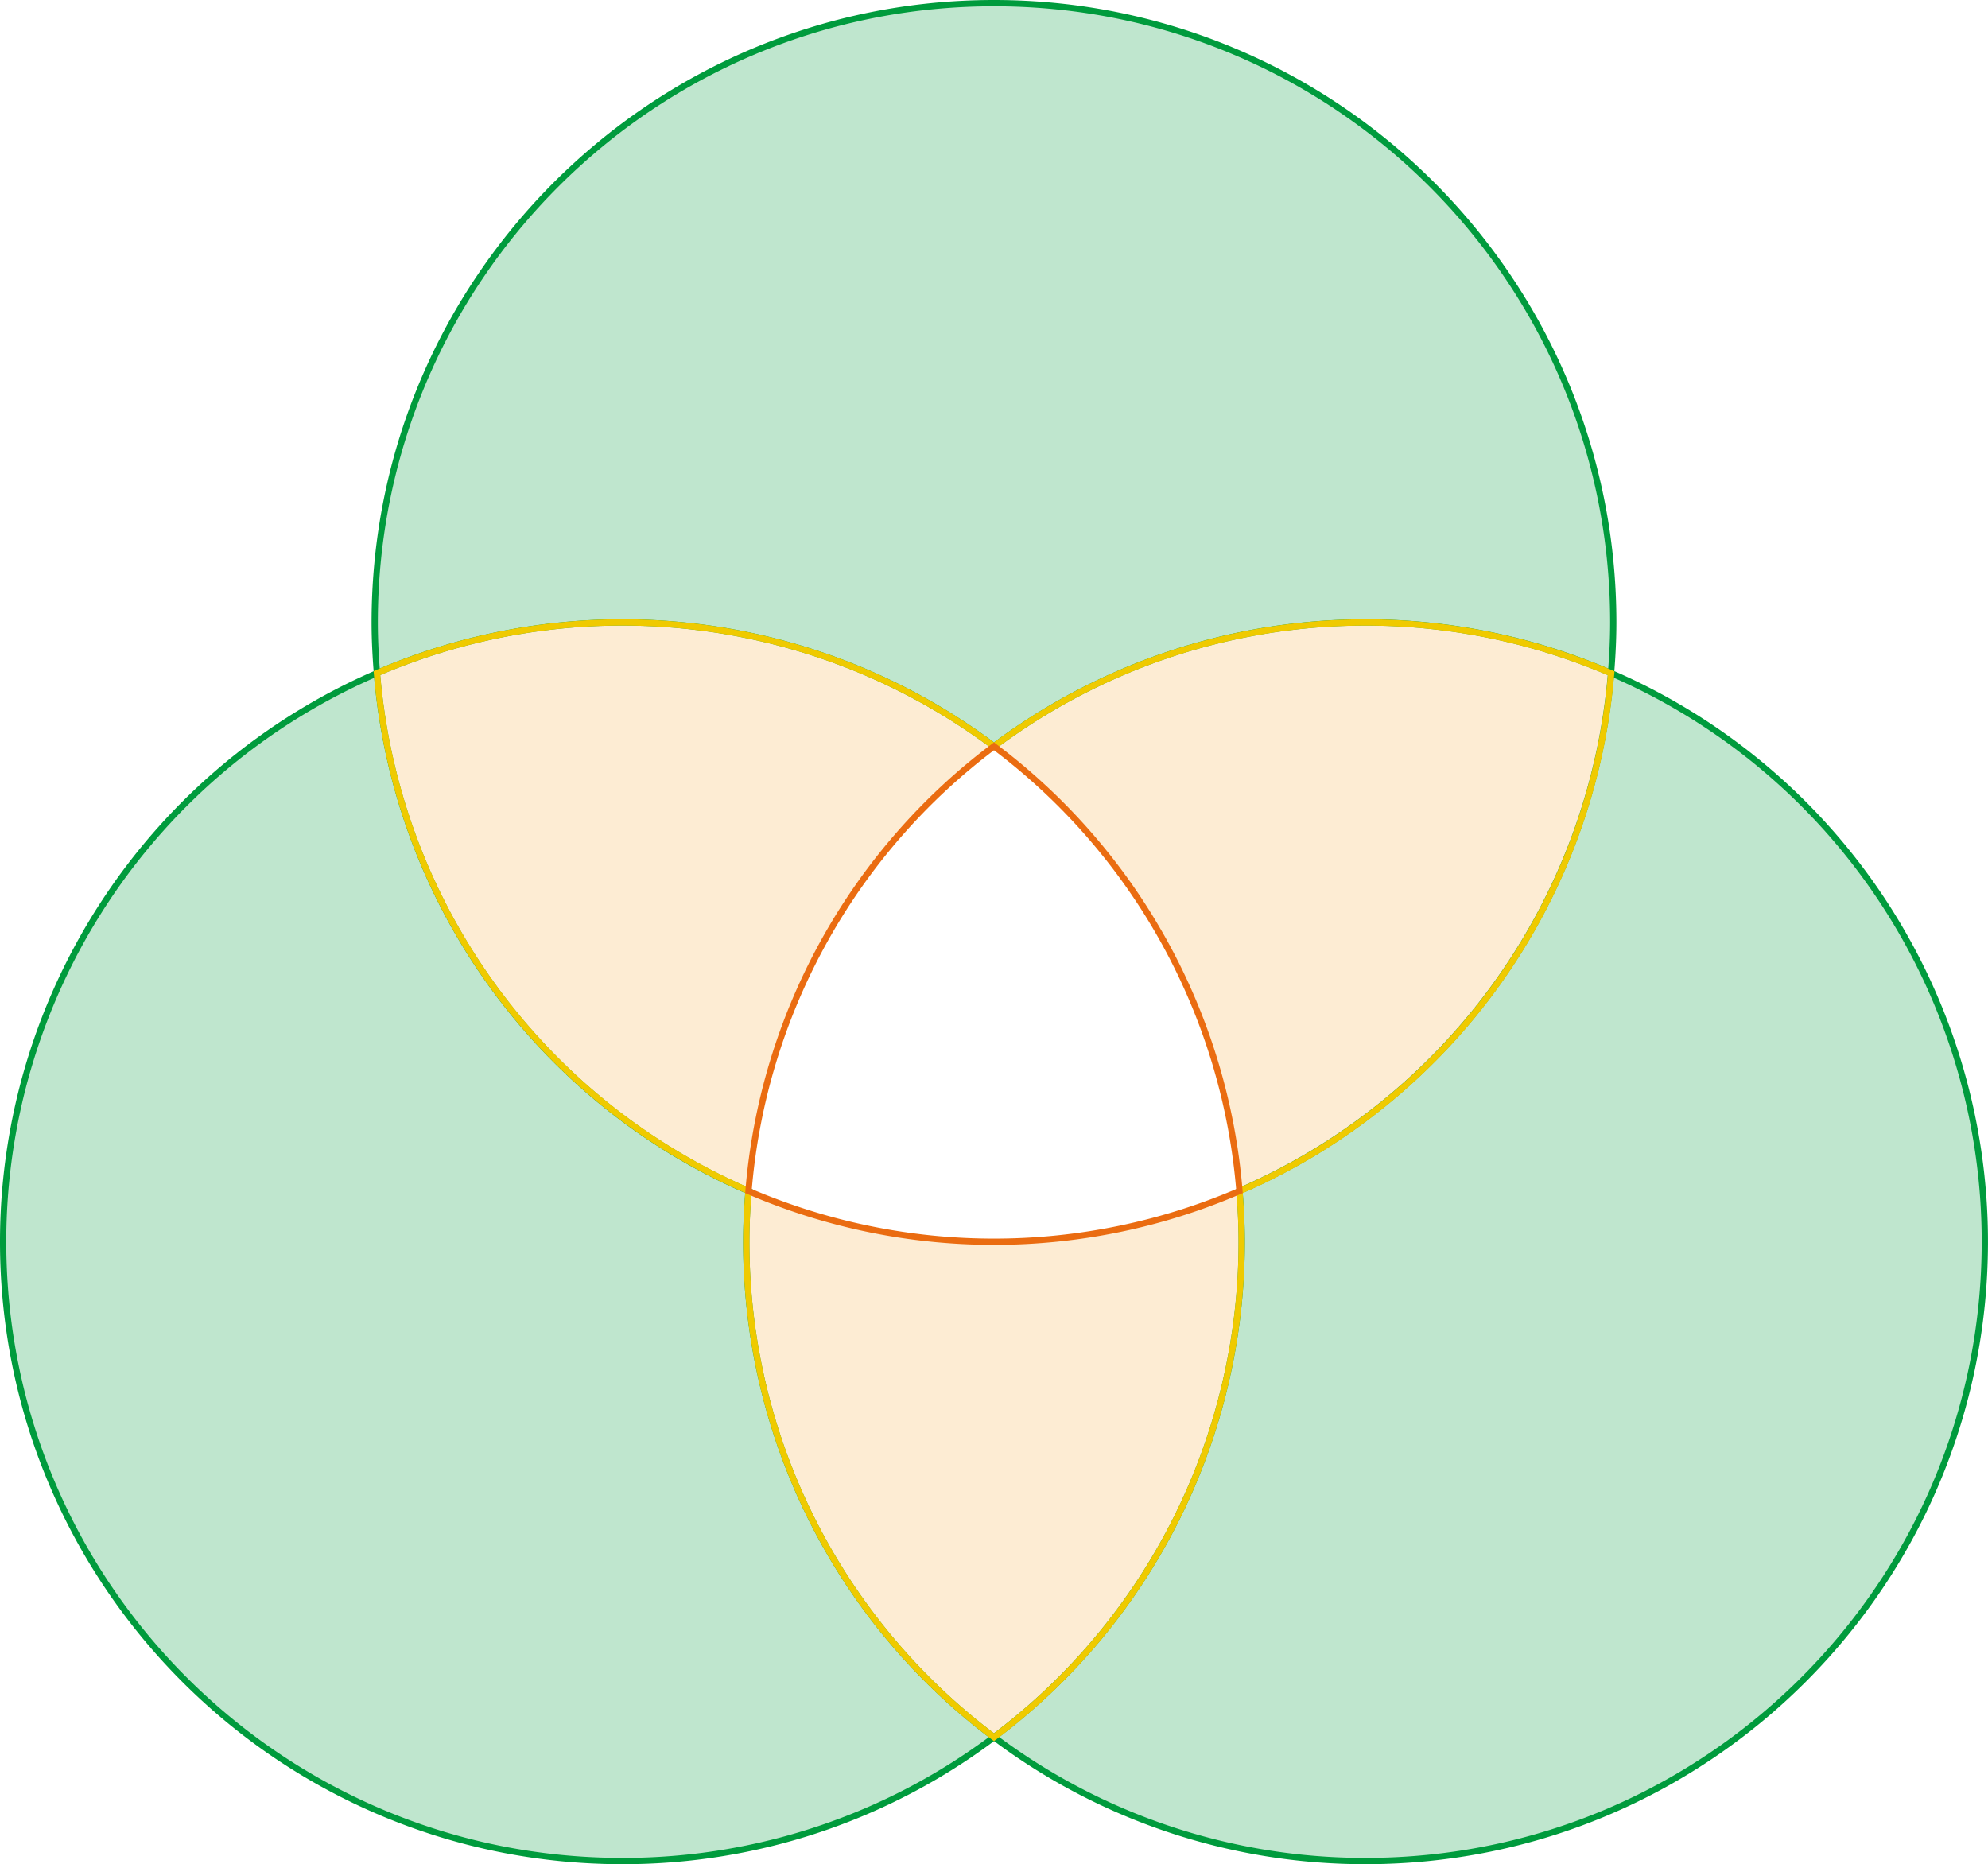
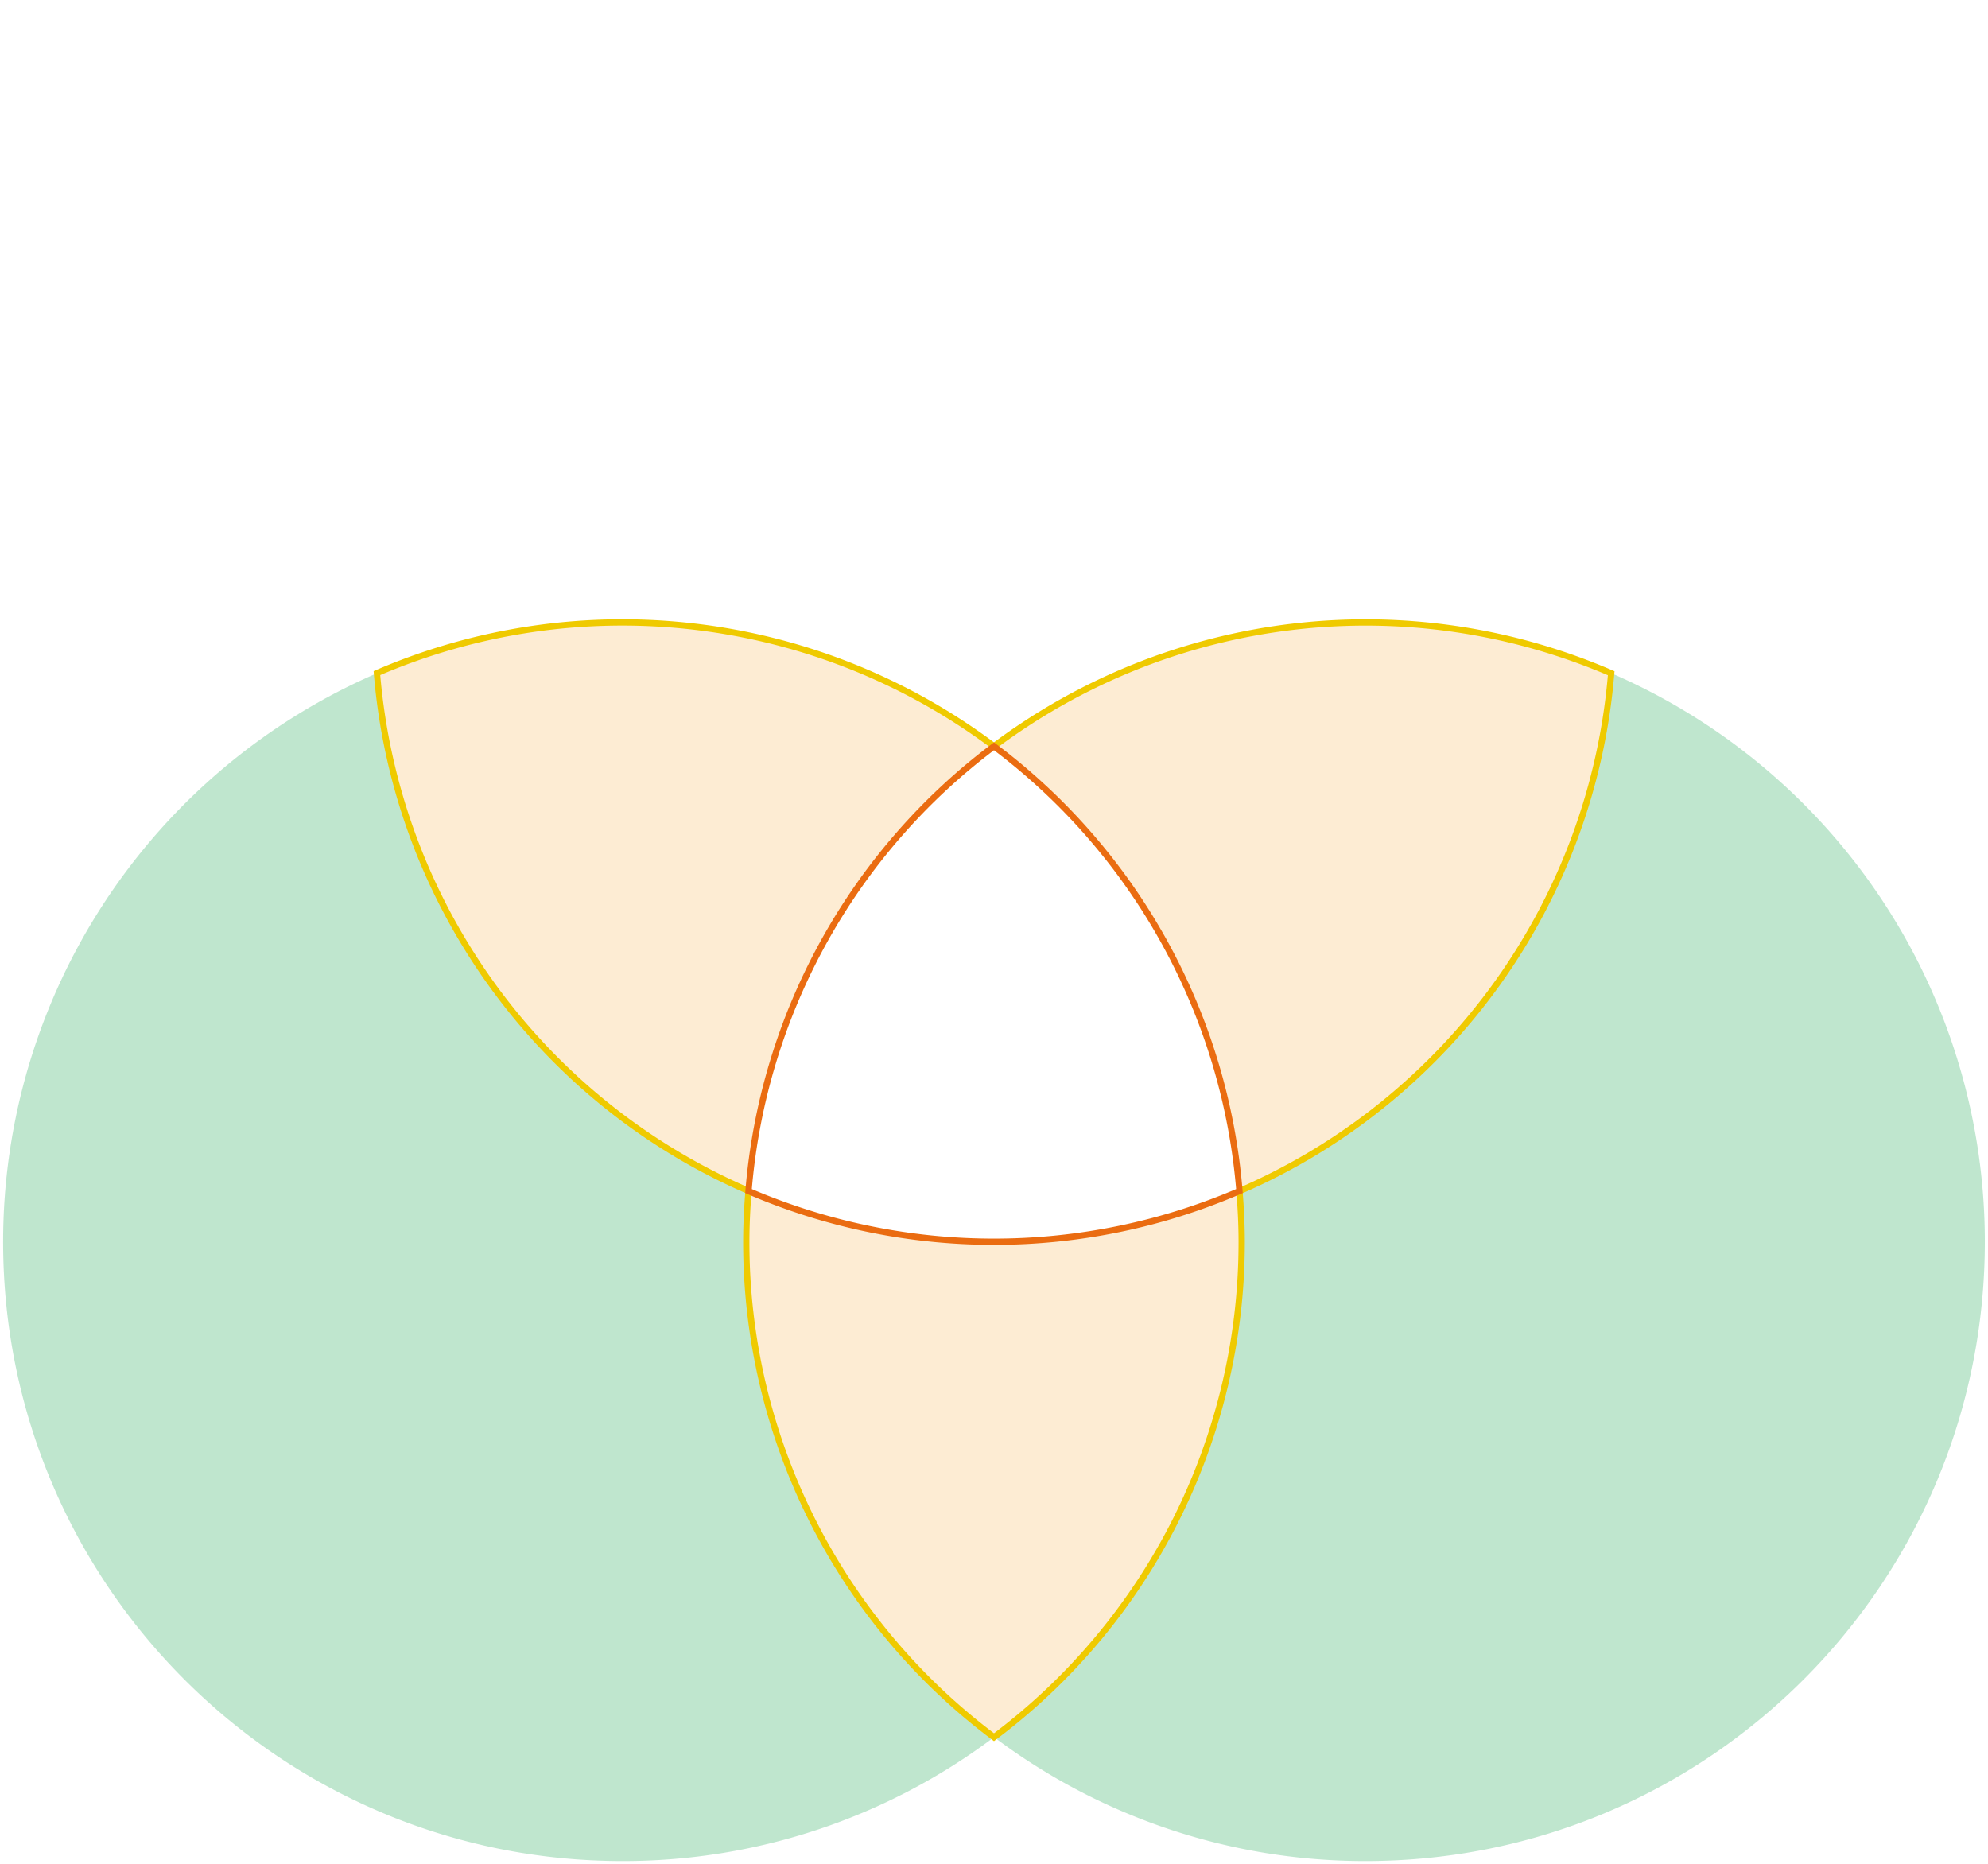
<svg xmlns="http://www.w3.org/2000/svg" viewBox="0 0 633.47 594">
  <defs>
    <style>.cls-1,.cls-7{opacity:0.25;}.cls-2{fill:#009b3d;}.cls-3,.cls-5,.cls-6,.cls-8{fill:none;stroke-miterlimit:10;}.cls-3{stroke:#009b3d;}.cls-3,.cls-6,.cls-8{stroke-width:2px;}.cls-4{fill:#f7b451;}.cls-5,.cls-6{stroke:#efca00;}.cls-5{stroke-width:4.3px;}.cls-7{fill:#ea6c11;}.cls-8{stroke:#ea6c11;}</style>
  </defs>
  <title>Recurso 11</title>
  <g id="Capa_2" data-name="Capa 2">
    <g id="Capa_17" data-name="Capa 17">
      <g class="cls-1">
        <path class="cls-2" d="M237.8,395.67c0-5.44.28-10.81.71-16.15a197.4,197.4,0,0,1-118.4-165A197.36,197.36,0,0,0,1,395.67C1,504.65,89.35,593,198.33,593a196.45,196.45,0,0,0,118.4-39.46A197,197,0,0,1,237.8,395.67Z" />
        <path class="cls-2" d="M513.35,214.48a197.4,197.4,0,0,1-118.4,165c.43,5.33.71,10.7.71,16.15a197,197,0,0,1-78.93,157.87A196.45,196.45,0,0,0,435.13,593c109,0,197.33-88.35,197.33-197.33A197.36,197.36,0,0,0,513.35,214.48Z" />
-         <path class="cls-2" d="M316.73,237.8a197.43,197.43,0,0,1,196.62-23.32c.43-5.33.71-10.7.71-16.15C514.07,89.35,425.72,1,316.73,1S119.4,89.35,119.4,198.33c0,5.44.28,10.81.71,16.15A197.43,197.43,0,0,1,316.73,237.8Z" />
      </g>
-       <path class="cls-3" d="M237.8,395.67c0-5.44.28-10.81.71-16.15a197.4,197.4,0,0,1-118.4-165A197.36,197.36,0,0,0,1,395.67C1,504.65,89.35,593,198.33,593a196.45,196.45,0,0,0,118.4-39.46A197,197,0,0,1,237.8,395.67Z" />
-       <path class="cls-3" d="M513.35,214.48a197.4,197.4,0,0,1-118.4,165c.43,5.33.71,10.7.71,16.15a197,197,0,0,1-78.93,157.87A196.45,196.45,0,0,0,435.13,593c109,0,197.33-88.35,197.33-197.33A197.36,197.36,0,0,0,513.35,214.48Z" />
-       <path class="cls-3" d="M316.73,237.8a197.43,197.43,0,0,1,196.62-23.32c.43-5.33.71-10.7.71-16.15C514.07,89.35,425.72,1,316.73,1S119.4,89.35,119.4,198.33c0,5.44.28,10.81.71,16.15A197.43,197.43,0,0,1,316.73,237.8Z" />
      <g class="cls-1">
        <path class="cls-4" d="M395.67,395.67c0-5.44-.28-10.81-.71-16.15a197.56,197.56,0,0,1-156.44,0c-.43,5.33-.71,10.7-.71,16.15a197,197,0,0,0,78.93,157.87A197,197,0,0,0,395.67,395.67Z" />
        <path class="cls-4" d="M238.51,379.52A197.05,197.05,0,0,1,316.73,237.8a197.43,197.43,0,0,0-196.62-23.32A197.4,197.4,0,0,0,238.51,379.52Z" />
        <path class="cls-4" d="M316.73,237.8A197.05,197.05,0,0,1,395,379.52a197.4,197.4,0,0,0,118.4-165A197.43,197.43,0,0,0,316.73,237.8Z" />
      </g>
-       <path class="cls-5" d="M316.73,395.67" />
      <path class="cls-6" d="M238.51,379.52c-.43,5.33-.71,10.7-.71,16.15a197,197,0,0,0,78.93,157.87,197,197,0,0,0,78.93-157.87c0-5.44-.28-10.81-.71-16.15" />
      <path class="cls-6" d="M316.73,237.8a197.43,197.43,0,0,0-196.62-23.32,197.4,197.4,0,0,0,118.4,165" />
      <path class="cls-6" d="M395,379.52a197.4,197.4,0,0,0,118.4-165A197.43,197.43,0,0,0,316.73,237.8" />
      <path class="cls-7" d="M238.51,379.52" />
      <path class="cls-7" d="M316.73,237.8" />
      <path class="cls-8" d="M316.73,237.8a197.05,197.05,0,0,0-78.22,141.72,197.56,197.56,0,0,0,156.44,0A197.05,197.05,0,0,0,316.73,237.8Z" />
    </g>
  </g>
</svg>